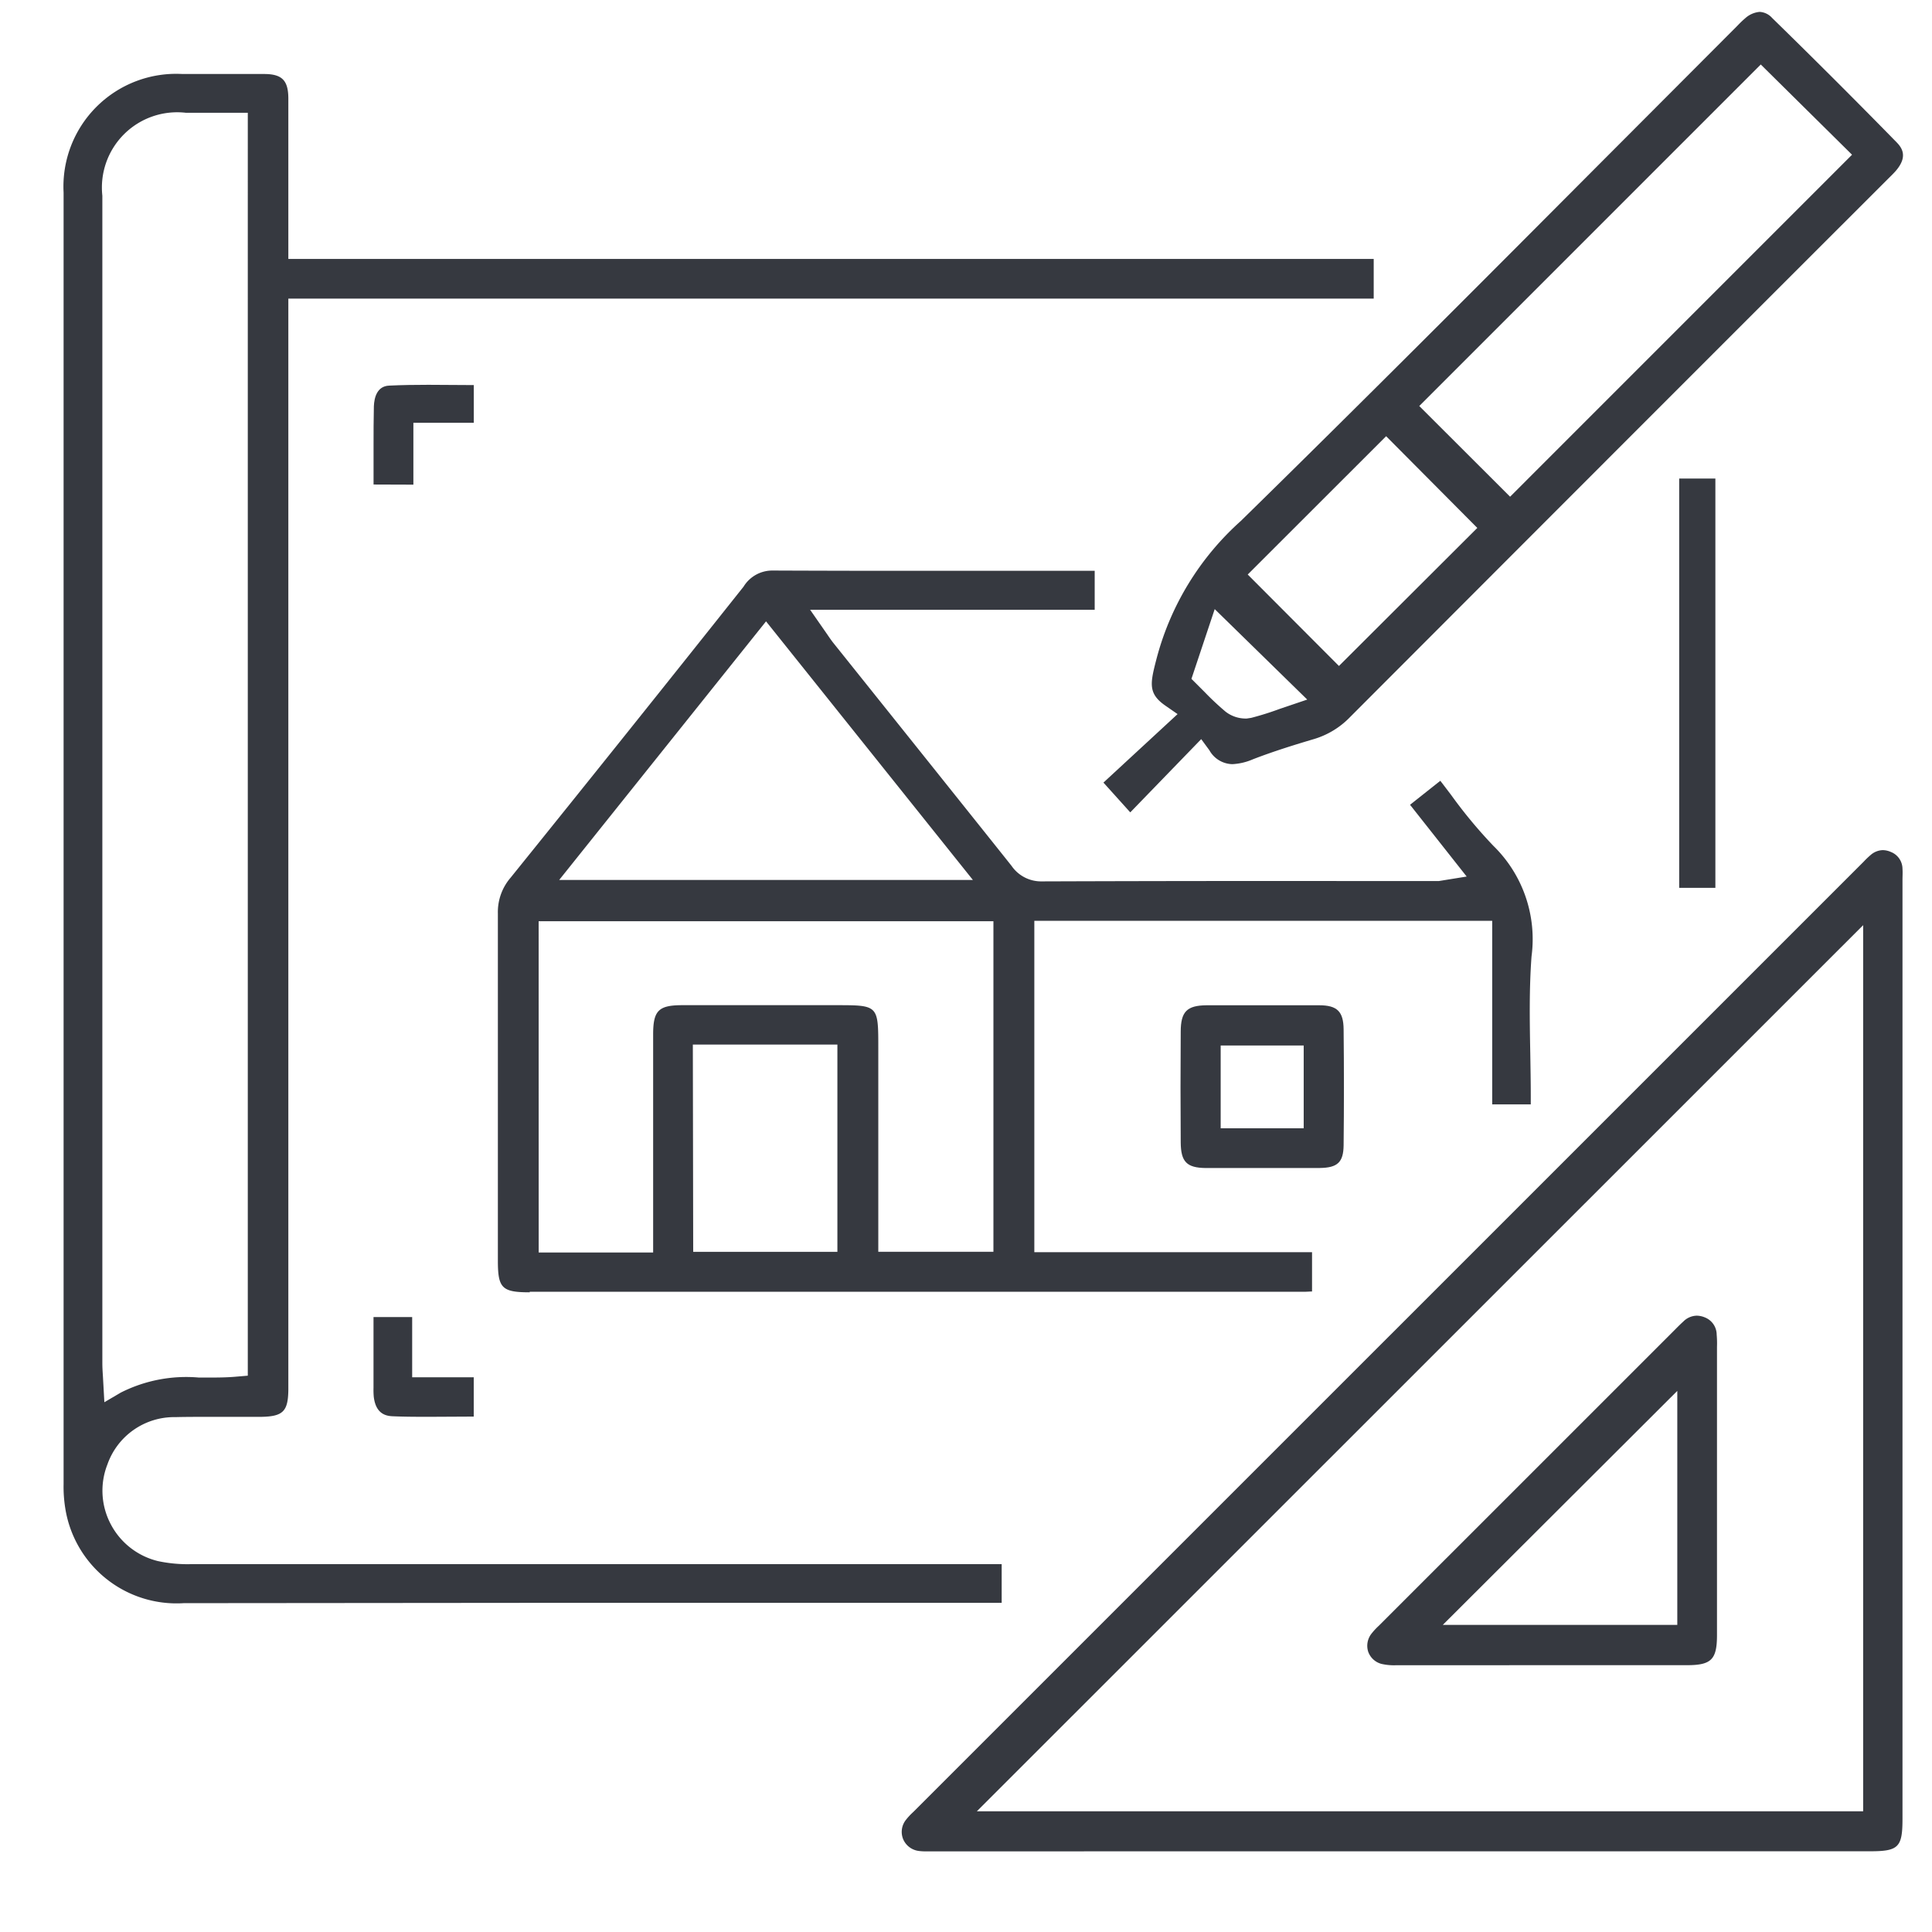
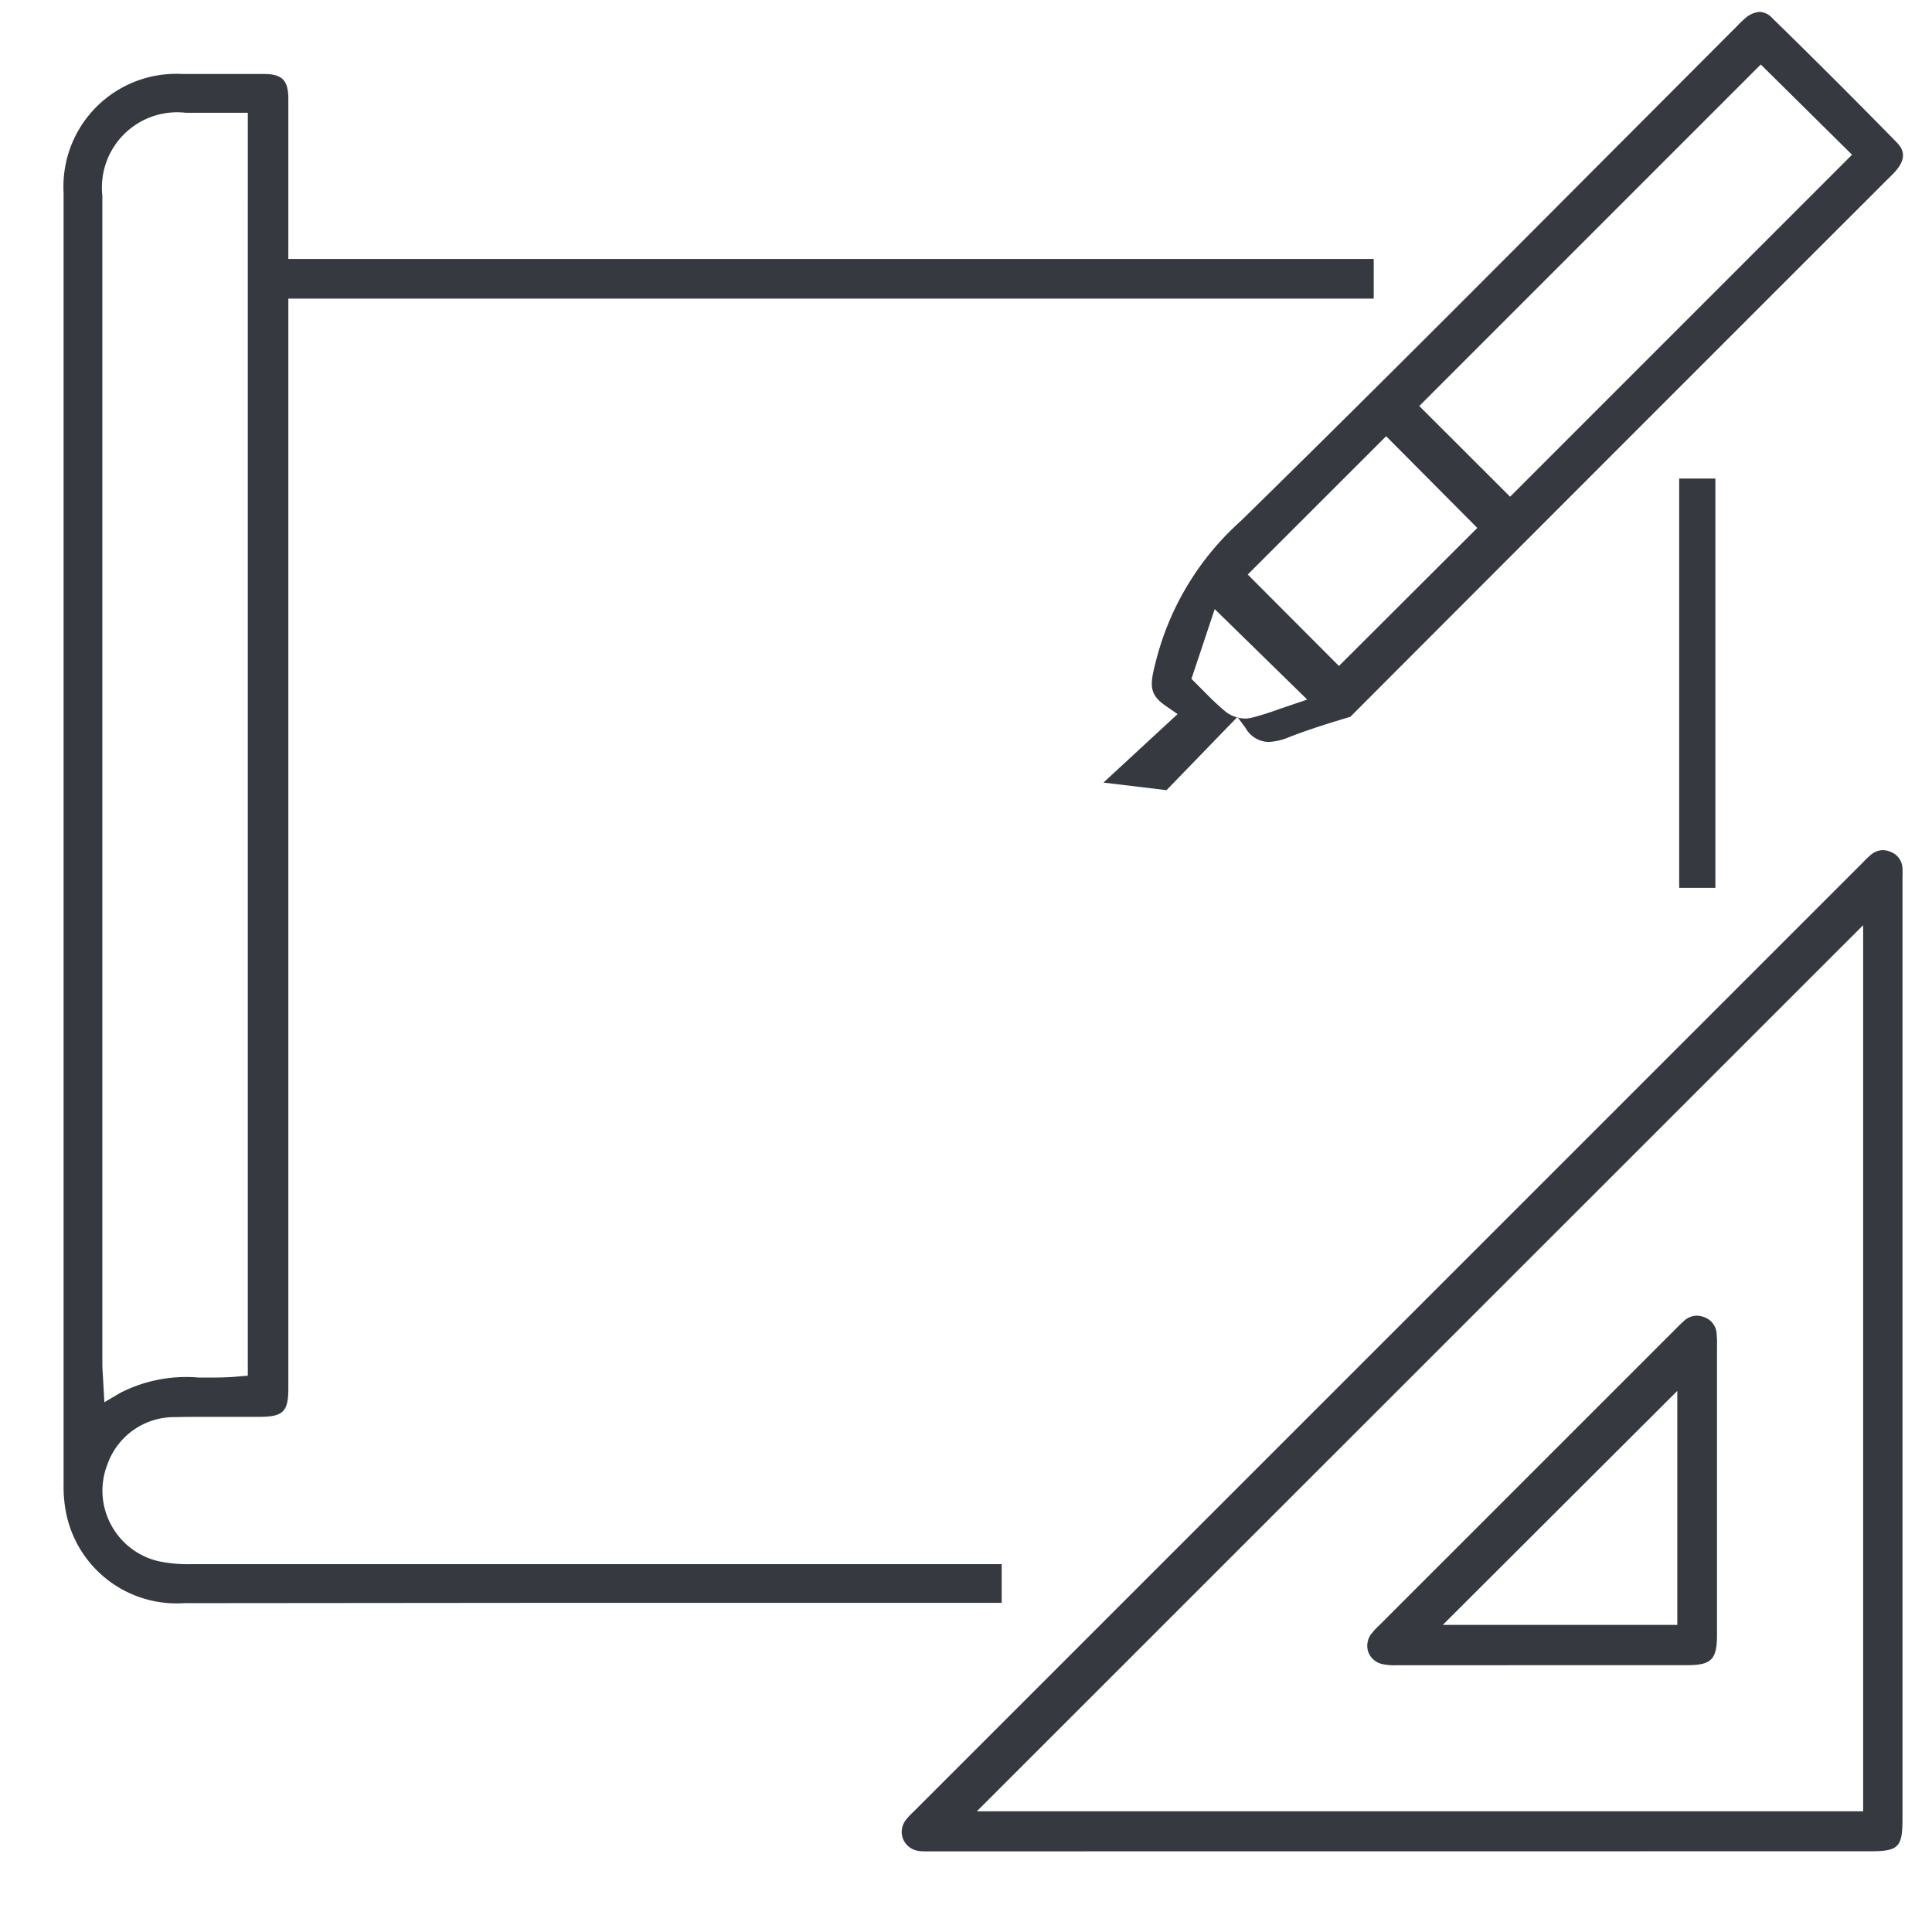
<svg xmlns="http://www.w3.org/2000/svg" id="Group_3208" data-name="Group 3208" width="43.077" height="43.077" viewBox="0 0 43.077 43.077">
  <rect id="Rectangle_1299" data-name="Rectangle 1299" width="43.077" height="43.077" fill="#363940" opacity="0.003" />
  <g id="Group_3207" data-name="Group 3207" transform="translate(1.415 0.259)">
    <g id="Group_3198" data-name="Group 3198" transform="translate(0 1.388)">
      <path id="Path_3428" data-name="Path 3428" d="M507.52-118.76a2.511,2.511,0,0,1-2.639-2.105,3.017,3.017,0,0,1-.039-.555q0-14.4,0-28.79a2.513,2.513,0,0,1,2.648-2.645l.984,0c.279,0,.558,0,.837,0,.4,0,.539.141.542.538,0,.675,0,1.351,0,2.025v1.56h24.2v.885h-24.2v24.333c-.006.481-.121.592-.611.6l-1.195,0c-.238,0-.475,0-.713.006a1.578,1.578,0,0,0-1.515,1.055,1.6,1.6,0,0,0,.072,1.328,1.618,1.618,0,0,0,1.055.827,3.146,3.146,0,0,0,.743.068l18.069,0v.863c-.038,0-.076,0-.113,0l-10.217,0Zm.052-33.23a1.678,1.678,0,0,0-1.866,1.848v26.027c0,.089.005.178.012.283l.033.592.368-.216a3.234,3.234,0,0,1,1.741-.334h.151c.236,0,.471,0,.7-.022l.238-.02V-151.99h-1.382Z" transform="translate(-504.839 152.858)" fill="#363940" />
    </g>
    <g id="Group_3199" data-name="Group 3199" transform="translate(9.681 12.467)">
-       <path id="Path_3429" data-name="Path 3429" d="M518.14-122.368c-.617,0-.71-.092-.71-.7v-2.627q0-2.559,0-5.118a1.173,1.173,0,0,1,.284-.8q2.609-3.235,5.194-6.489a.752.752,0,0,1,.639-.359q1.878.008,3.75.006h3.44v.869h-6.345l.379.545c.053.078.093.136.137.192,0,0,3.061,3.824,3.974,4.971a.8.8,0,0,0,.665.348q3.43-.012,6.855-.008h2.01l.619-.1-1.263-1.6.675-.535c.084.108.165.216.247.324a10.662,10.662,0,0,0,.932,1.122,2.909,2.909,0,0,1,.855,2.469c-.054.722-.041,1.455-.028,2.163.005.312.011.625.011.937v.2H539.6v-4.093H529.391v7.389h6.192v.876c-.056,0-.113.006-.17.006H518.14Zm.2-.888h2.552v-4.863c0-.528.12-.649.639-.651h3.445c.936,0,.936,0,.936.956v4.543h2.567v-7.371h-10.14Zm3.445-.014H525v-4.622h-3.223Zm-2.988-8.292h9.224l-4.612-5.766Z" transform="translate(-517.425 138.456)" fill="#363940" />
-     </g>
+       </g>
    <g id="Group_3200" data-name="Group 3200" transform="translate(18.69 18.695)">
      <path id="Path_3430" data-name="Path 3430" d="M529.668-108.034a1.084,1.084,0,0,1-.142-.008.438.438,0,0,1-.356-.262.43.43,0,0,1,.061-.432,1.4,1.4,0,0,1,.163-.175L550.585-130.1a1.823,1.823,0,0,1,.152-.146.429.429,0,0,1,.275-.112.458.458,0,0,1,.178.04.407.407,0,0,1,.261.378c.006.083,0,.168,0,.252v20.929c0,.635-.088.723-.724.723Zm1.144-.893h19.762v-19.758Z" transform="translate(-529.137 130.359)" fill="#363940" />
    </g>
    <g id="Group_3201" data-name="Group 3201" transform="translate(23.188)">
-       <path id="Path_3431" data-name="Path 3431" d="M534.984-137.473,536.637-139l-.267-.185c-.383-.263-.345-.487-.223-.969l.026-.1a6.245,6.245,0,0,1,1.874-3.052c2.691-2.635,5.393-5.347,8.007-7.97l3.042-3.049c.063-.065.125-.129.194-.187a.549.549,0,0,1,.325-.145.4.4,0,0,1,.277.134q1.405,1.372,2.778,2.775c.13.133.246.325-.016.632-.052.06-.109.115-.166.171l-2.517,2.515q-4.743,4.743-9.483,9.491a1.854,1.854,0,0,1-.808.495c-.412.122-.9.272-1.364.452a1.31,1.31,0,0,1-.458.108.6.6,0,0,1-.512-.31l-.182-.248-1.582,1.633Zm1.962-2.313.3.3a6.04,6.04,0,0,0,.463.433.732.732,0,0,0,.438.152h.031l.1-.015a6.558,6.558,0,0,0,.636-.2l.614-.208-2.063-2.017Zm1.255-2.326,2.034,2.039,3.085-3.078-2.033-2.045Zm3.825-3.757,2.025,2.022,7.624-7.625-2.035-2.012Z" transform="translate(-534.984 154.663)" fill="#363940" />
+       <path id="Path_3431" data-name="Path 3431" d="M534.984-137.473,536.637-139l-.267-.185c-.383-.263-.345-.487-.223-.969l.026-.1a6.245,6.245,0,0,1,1.874-3.052c2.691-2.635,5.393-5.347,8.007-7.97l3.042-3.049c.063-.065.125-.129.194-.187a.549.549,0,0,1,.325-.145.4.4,0,0,1,.277.134q1.405,1.372,2.778,2.775c.13.133.246.325-.016.632-.052.06-.109.115-.166.171l-2.517,2.515q-4.743,4.743-9.483,9.491c-.412.122-.9.272-1.364.452a1.31,1.31,0,0,1-.458.108.6.6,0,0,1-.512-.31l-.182-.248-1.582,1.633Zm1.962-2.313.3.3a6.04,6.04,0,0,0,.463.433.732.732,0,0,0,.438.152h.031l.1-.015a6.558,6.558,0,0,0,.636-.2l.614-.208-2.063-2.017Zm1.255-2.326,2.034,2.039,3.085-3.078-2.033-2.045Zm3.825-3.757,2.025,2.022,7.624-7.625-2.035-2.012Z" transform="translate(-534.984 154.663)" fill="#363940" />
    </g>
    <g id="Group_3202" data-name="Group 3202" transform="translate(24.906 22.151)">
-       <path id="Path_3432" data-name="Path 3432" d="M537.779-122.234c-.424-.005-.553-.139-.557-.568q-.009-1.235,0-2.469c0-.451.138-.588.578-.592l1.277,0q.616,0,1.232,0c.4,0,.541.138.545.535q.014,1.295,0,2.588c-.005.376-.134.5-.53.505-.168,0-.336,0-.5,0Zm.334-.886h1.851v-1.846h-1.851Z" transform="translate(-537.217 125.867)" fill="#363940" />
-     </g>
+       </g>
    <g id="Group_3203" data-name="Group 3203" transform="translate(36.025 10.411)">
      <rect id="Rectangle_1300" data-name="Rectangle 1300" width="0.807" height="9.126" fill="#363940" />
    </g>
    <g id="Group_3204" data-name="Group 3204" transform="translate(6.913 29.107)">
-       <path id="Path_3433" data-name="Path 3433" d="M515.082-114.6c-.275,0-.548,0-.82-.012-.165-.005-.387-.057-.43-.441a1.8,1.8,0,0,1-.005-.193v-1.578h.862v1.343h1.373v.876Z" transform="translate(-513.827 116.824)" fill="#363940" />
-     </g>
+       </g>
    <g id="Group_3205" data-name="Group 3205" transform="translate(6.911 8.322)">
-       <path id="Path_3434" data-name="Path 3434" d="M513.826-141.623l0-.854c0-.3,0-.594.007-.89.008-.2.073-.448.338-.461.291-.014.582-.018.875-.018l1.015.006V-143h-1.347v1.38Z" transform="translate(-513.823 143.845)" fill="#363940" />
-     </g>
+       </g>
    <g id="Group_3206" data-name="Group 3206" transform="translate(29.07 29.078)">
      <path id="Path_3435" data-name="Path 3435" d="M543.272-109.069a1.241,1.241,0,0,1-.325-.03.429.429,0,0,1-.295-.272.435.435,0,0,1,.072-.4,1.476,1.476,0,0,1,.167-.18l6.592-6.591c.076-.077.134-.135.194-.189a.434.434,0,0,1,.3-.132.487.487,0,0,1,.182.039.415.415,0,0,1,.263.384,2.152,2.152,0,0,1,.007.273l0,6.425c0,.545-.125.671-.666.672h-2.6Zm1.044-.9h5.228v-5.217Z" transform="translate(-542.631 116.861)" fill="#363940" />
    </g>
  </g>
</svg>